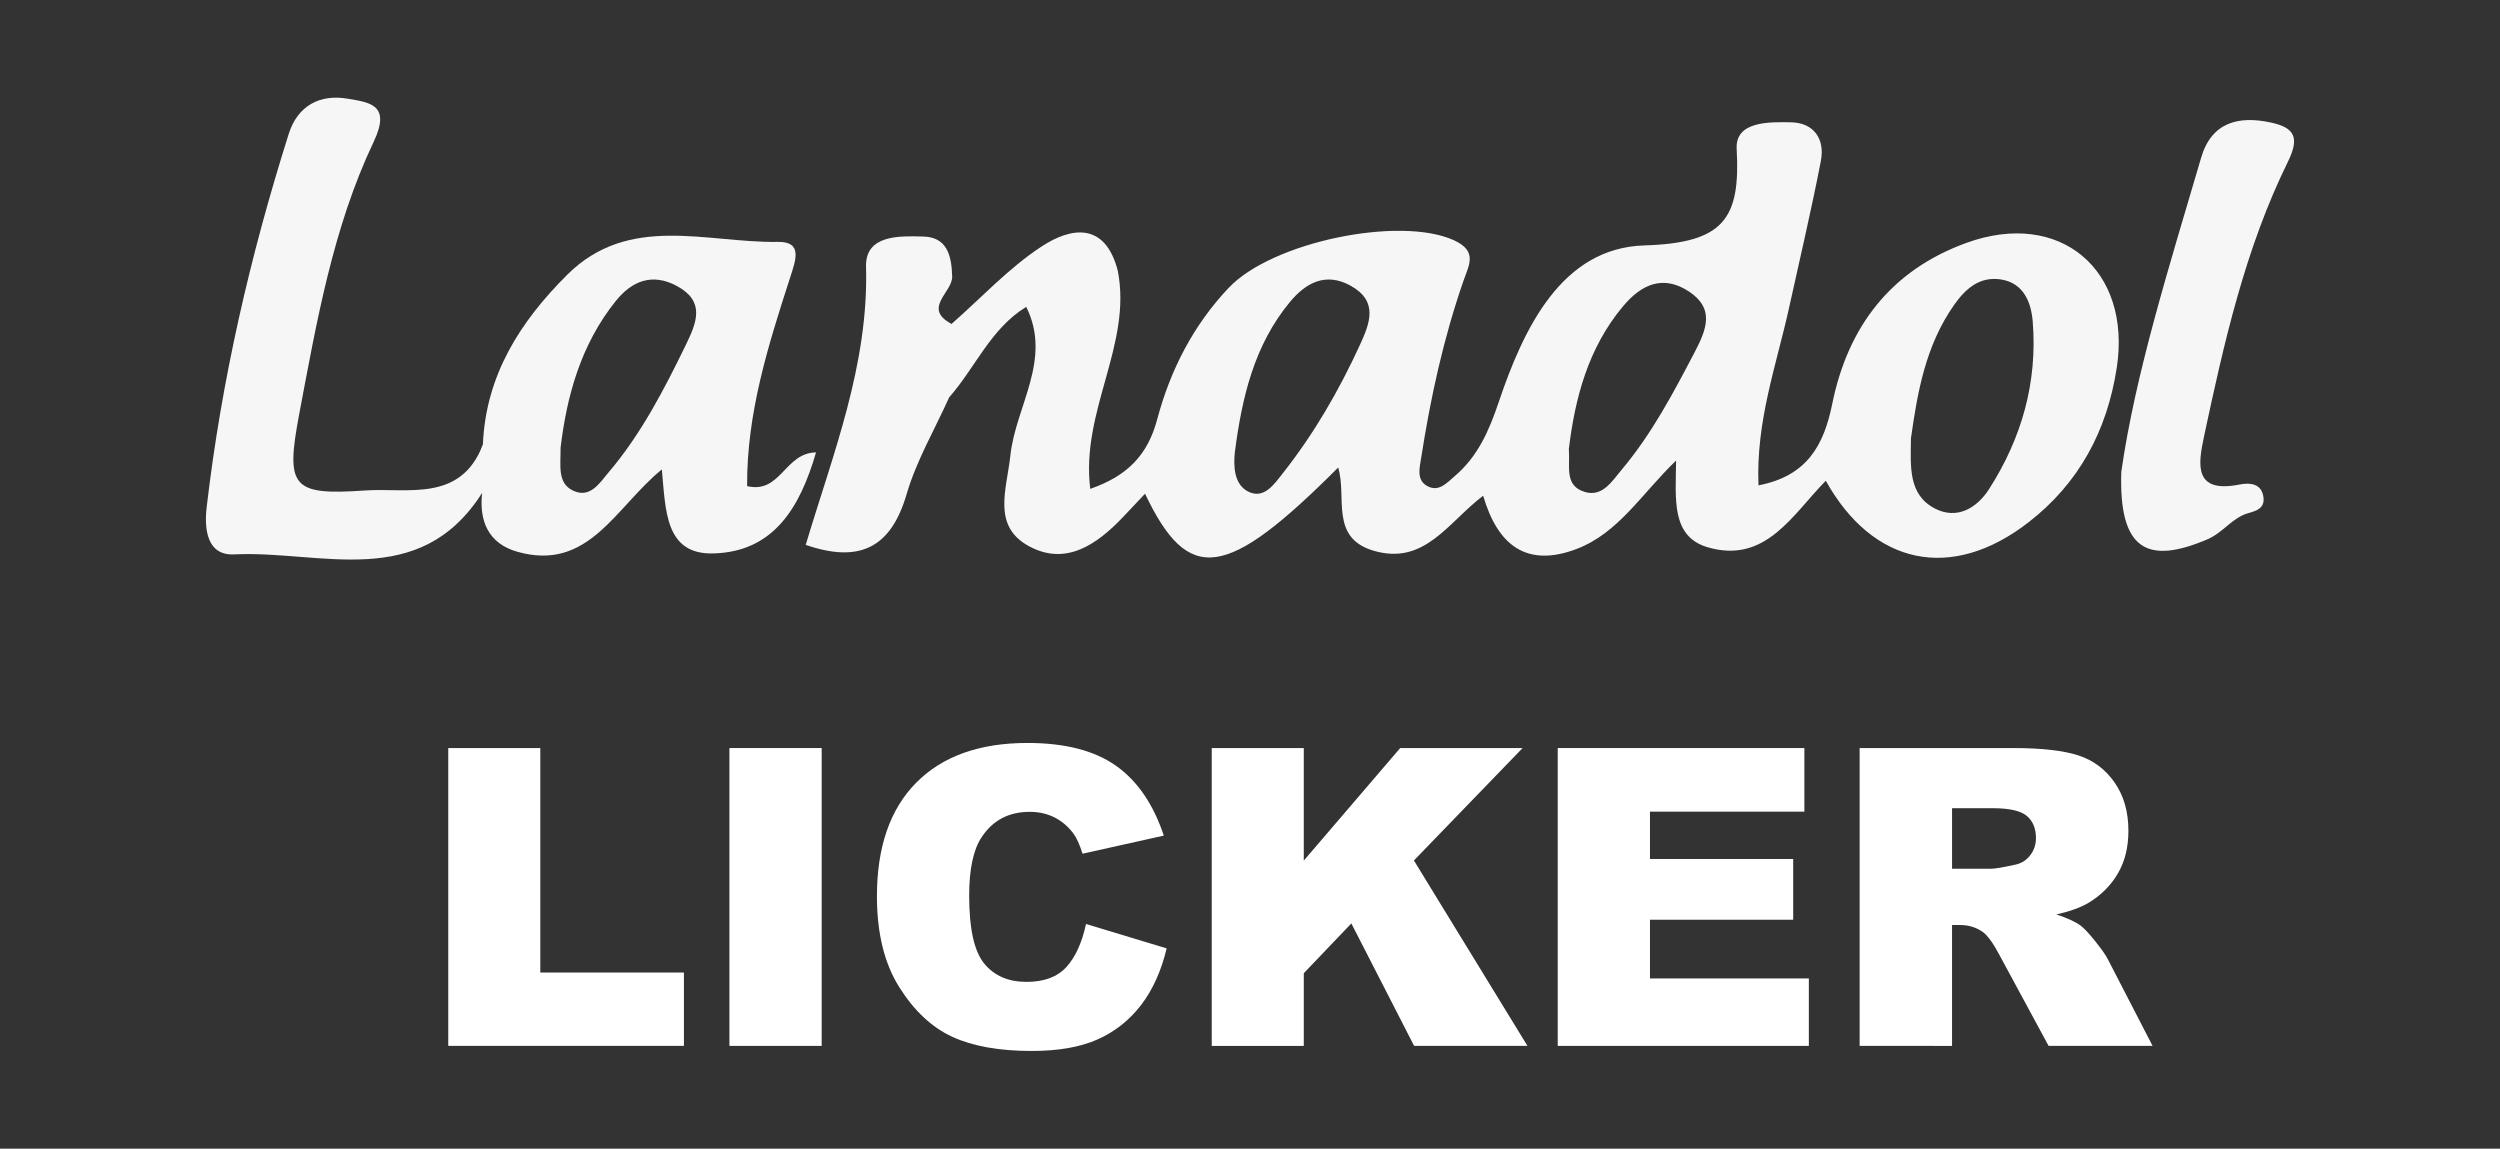
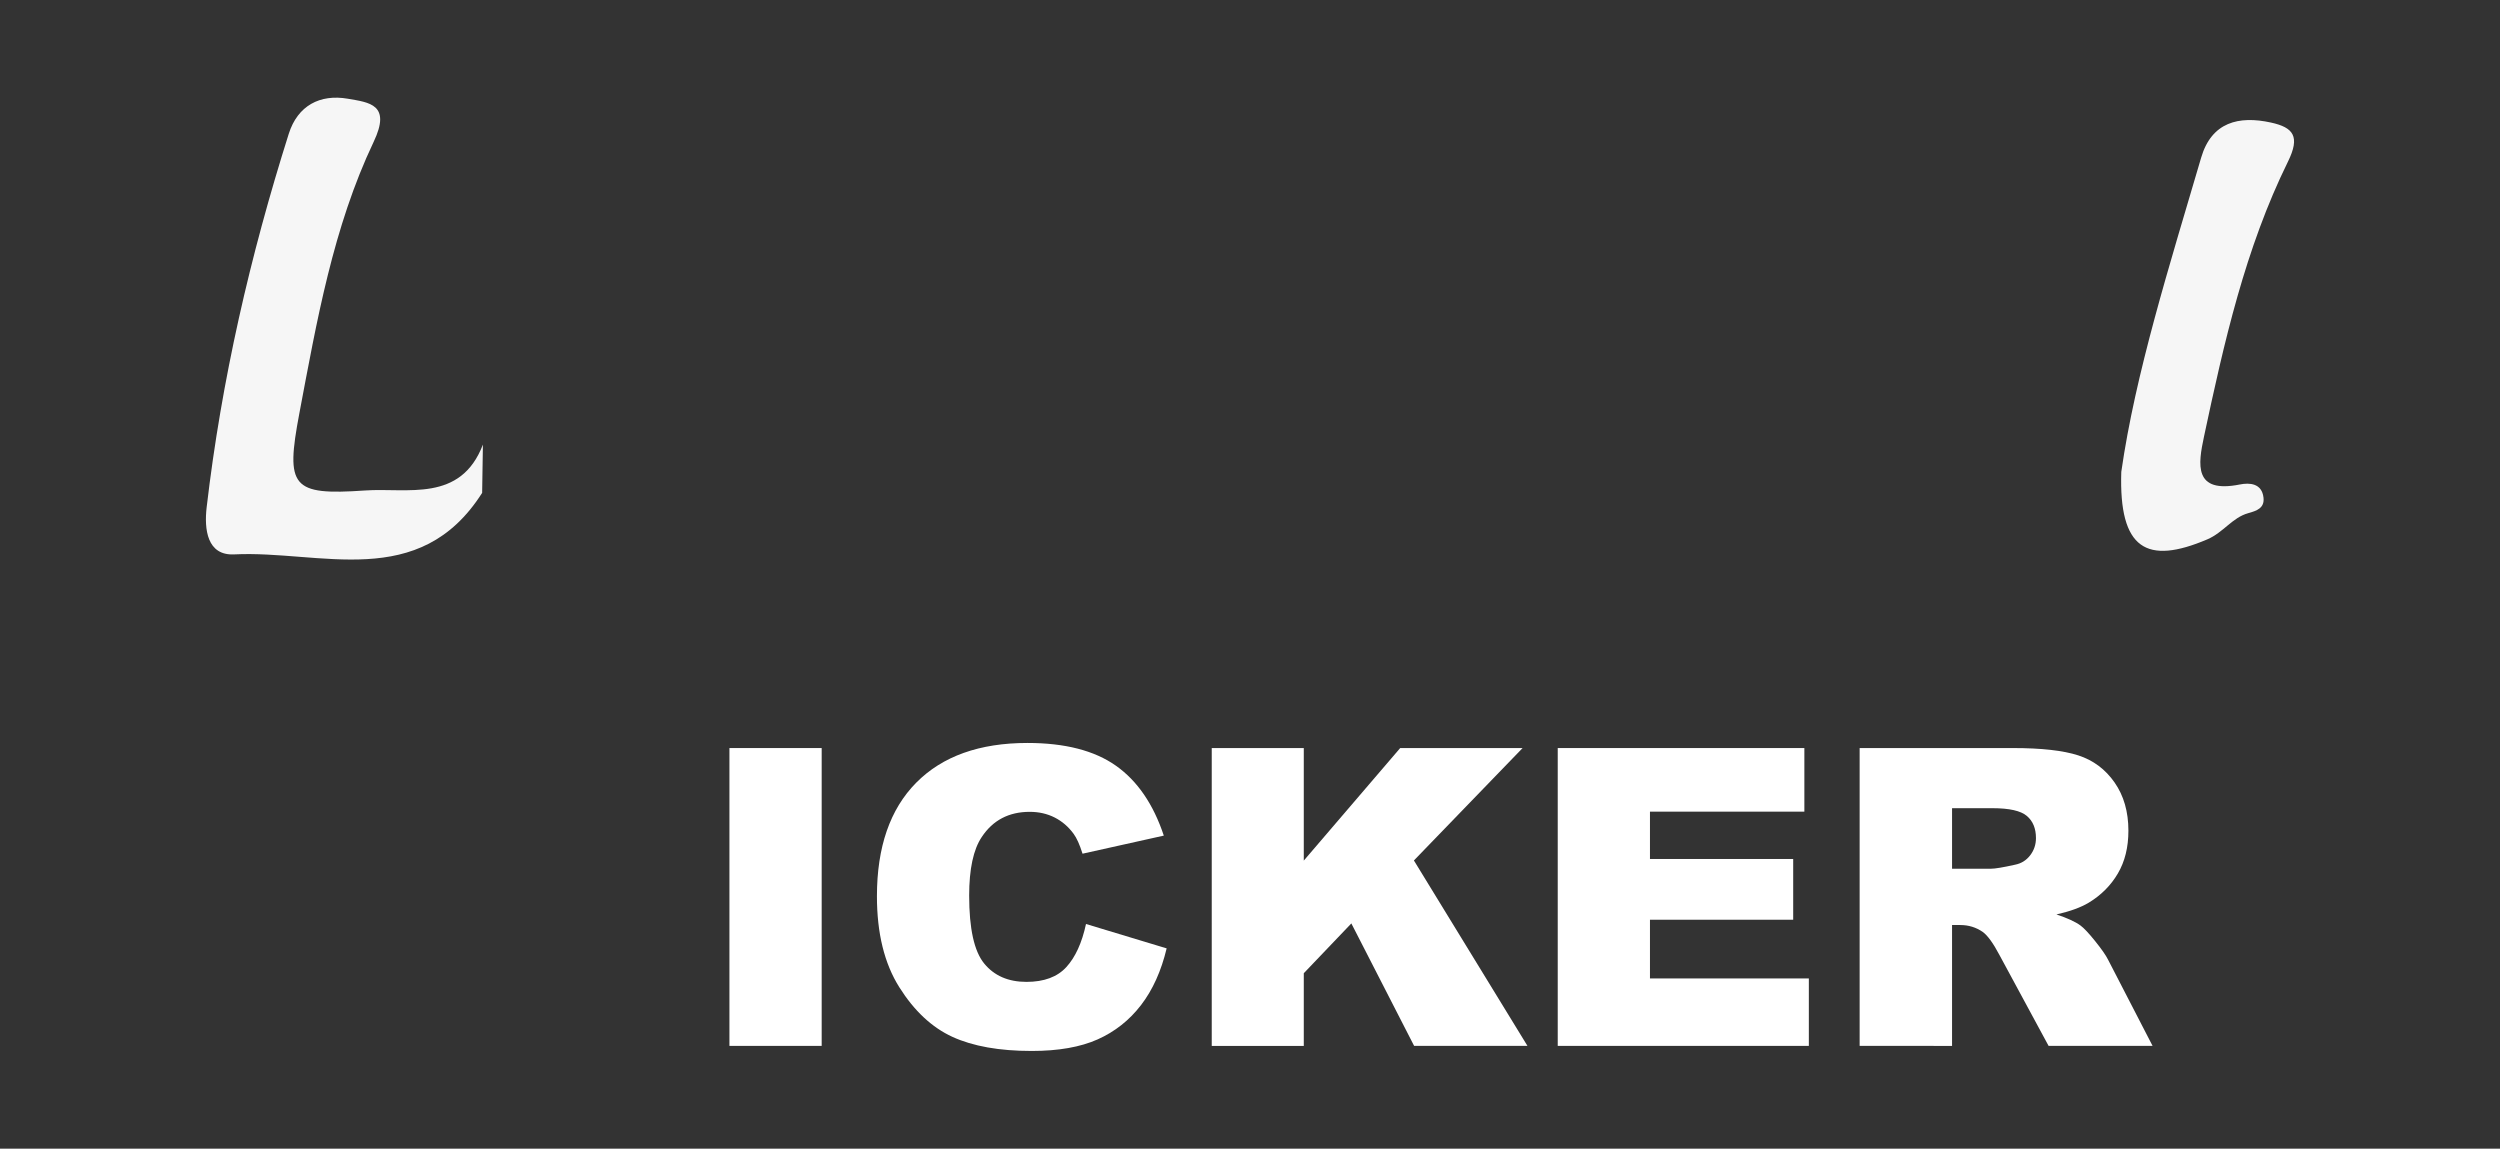
<svg xmlns="http://www.w3.org/2000/svg" version="1.1" id="Layer_1" x="0px" y="0px" width="185px" height="85px" viewBox="0 0 185 85" enable-background="new 0 0 185 85" xml:space="preserve">
  <rect x="0" y="0" width="185" height="85" fill="#333333" stroke="none" />
  <g>
    <g>
-       <path fill="#FFFFFF" d="M33.171,55.356h6.811v16.612h10.629v5.428H33.171V55.356z" />
      <path fill="#FFFFFF" d="M53.978,55.356h6.826v22.04h-6.826V55.356z" />
      <path fill="#FFFFFF" d="M80.364,68.375l5.968,1.805c-0.4,1.674-1.032,3.071-1.894,4.194c-0.862,1.122-1.933,1.969-3.21,2.54    c-1.278,0.571-2.904,0.857-4.879,0.857c-2.396,0-4.353-0.349-5.871-1.044c-1.518-0.696-2.828-1.921-3.931-3.674    s-1.654-3.996-1.654-6.73c0-3.646,0.97-6.448,2.909-8.406s4.684-2.938,8.231-2.938c2.776,0,4.958,0.562,6.547,1.685    c1.589,1.122,2.769,2.847,3.541,5.171l-6.014,1.339c-0.211-0.672-0.432-1.163-0.662-1.474c-0.381-0.521-0.847-0.922-1.397-1.203    c-0.552-0.28-1.168-0.421-1.85-0.421c-1.543,0-2.727,0.621-3.548,1.862c-0.621,0.921-0.932,2.367-0.932,4.34    c0,2.442,0.37,4.117,1.112,5.022c0.741,0.906,1.783,1.359,3.127,1.359c1.303,0,2.287-0.366,2.954-1.098    C79.578,70.831,80.063,69.769,80.364,68.375z" />
      <path fill="#FFFFFF" d="M89.669,55.356h6.811v8.329l7.134-8.329h9.058l-8.043,8.319l8.403,13.721h-8.387l-4.646-9.063    l-3.519,3.686v5.378h-6.811V55.356z" />
      <path fill="#FFFFFF" d="M115.272,55.356h18.251v4.706h-11.426v3.503h10.599v4.495h-10.599v4.345h11.757v4.991h-18.582V55.356z" />
-       <path fill="#FFFFFF" d="M137.613,77.396v-22.04h11.351c2.104,0,3.713,0.181,4.825,0.541c1.113,0.361,2.01,1.03,2.691,2.008    c0.682,0.977,1.022,2.167,1.022,3.57c0,1.223-0.261,2.277-0.782,3.165c-0.521,0.887-1.239,1.605-2.151,2.157    c-0.581,0.351-1.379,0.642-2.392,0.872c0.812,0.271,1.402,0.542,1.772,0.813c0.251,0.181,0.613,0.566,1.09,1.158    c0.476,0.592,0.794,1.049,0.954,1.369l3.298,6.387h-7.695l-3.641-6.735c-0.461-0.872-0.872-1.438-1.232-1.698    c-0.491-0.341-1.048-0.512-1.669-0.512h-0.602v8.945H137.613z M144.452,64.286h2.872c0.311,0,0.911-0.101,1.804-0.301    c0.451-0.091,0.819-0.32,1.104-0.691c0.286-0.371,0.429-0.797,0.429-1.278c0-0.711-0.226-1.258-0.677-1.639    c-0.45-0.381-1.298-0.571-2.54-0.571h-2.992V64.286z" />
+       <path fill="#FFFFFF" d="M137.613,77.396v-22.04h11.351c2.104,0,3.713,0.181,4.825,0.541c1.113,0.361,2.01,1.03,2.691,2.008    c0.682,0.977,1.022,2.167,1.022,3.57c0,1.223-0.261,2.277-0.782,3.165c-0.521,0.887-1.239,1.605-2.151,2.157    c-0.581,0.351-1.379,0.642-2.392,0.872c0.812,0.271,1.402,0.542,1.772,0.813c0.251,0.181,0.613,0.566,1.09,1.158    c0.476,0.592,0.794,1.049,0.954,1.369l3.298,6.387h-7.695l-3.641-6.735c-0.461-0.872-0.872-1.438-1.232-1.698    c-0.491-0.341-1.048-0.512-1.669-0.512h-0.602v8.945H137.613z M144.452,64.286h2.872c0.311,0,0.911-0.101,1.804-0.301    c0.451-0.091,0.819-0.32,1.104-0.691c0.286-0.371,0.429-0.797,0.429-1.278c0-0.711-0.226-1.258-0.677-1.639    c-0.45-0.381-1.298-0.571-2.54-0.571h-2.992V64.286" />
    </g>
    <g>
      <g>
        <path fill="#F6F6F6" d="M35.735,32.901c-0.019,1.19-0.037,2.38-0.056,3.571c-4.656,7.319-11.966,4.238-18.347,4.553     c-2.015,0.1-2.228-1.866-2.039-3.489c1.099-9.414,3.22-18.609,6.076-27.637c0.661-2.088,2.315-2.949,4.365-2.594     c1.599,0.277,3.233,0.42,1.92,3.184c-3.006,6.329-4.209,13.257-5.503,20.103c-1.031,5.452-0.577,6.081,4.86,5.703     C30.15,36.079,34.083,37.208,35.735,32.901z" />
        <g>
          <path fill="#F6F6F6" d="M156.975,34.921c1.038-7.271,3.559-15.245,5.911-23.258c0.772-2.63,2.783-3.117,5.17-2.593      c1.665,0.366,2.168,1.031,1.253,2.89c-3.163,6.426-4.73,13.387-6.213,20.347c-0.439,2.062-0.783,4.234,2.66,3.543      c0.7-0.14,1.621-0.097,1.743,0.972c0.09,0.78-0.508,0.979-1.129,1.151c-1.189,0.33-1.833,1.43-3.035,1.941      C158.867,41.817,156.791,40.672,156.975,34.921z" />
-           <path fill="#F6F6F6" d="M70.241,29.4c-1.071,2.382-2.424,4.682-3.15,7.165c-1.168,3.997-3.505,5.121-7.468,3.756      c2.016-6.744,4.665-13.323,4.464-20.585c-0.066-2.382,2.5-2.279,4.24-2.232c1.733,0.047,2.092,1.36,2.134,2.957      c0.031,1.176-2.23,2.345-0.048,3.51C72.31,25.844,69.731,27.573,70.241,29.4z" />
-           <path fill="#F6F6F6" d="M70.241,29.4c-1.843-1.869,0.733-3.599,0.172-5.428c2.198-1.932,4.223-4.124,6.643-5.719      c2.225-1.466,4.724-1.829,5.659,1.774c-3.415-2.029-5.697-1.198-6.774,2.681C73.307,24.315,72.178,27.202,70.241,29.4z" />
-           <path fill="#F6F6F6" d="M145.529,17.968c-5.601,2.027-8.782,6.197-9.942,11.914c-0.621,3.06-1.856,5.342-5.459,6.033      c-0.194-4.754,1.322-8.876,2.253-13.095c0.801-3.629,1.653-7.249,2.361-10.897c0.317-1.631-0.511-2.842-2.209-2.872      c-1.611-0.028-4.133-0.093-4.019,1.97c0.286,5.185-0.946,6.958-6.85,7.142c-6.105,0.191-8.921,6.139-10.76,11.596      c-0.72,2.136-1.547,4.02-3.258,5.479c-0.583,0.497-1.169,1.188-2.011,0.739c-0.847-0.452-0.58-1.379-0.471-2.079      c0.692-4.451,1.649-8.845,3.129-13.108c0.408-1.176,1.074-2.203-0.71-3.014c-3.979-1.809-13.42,0.103-16.661,3.525      c-2.629,2.776-4.324,6.103-5.29,9.732c-0.707,2.655-2.218,4.19-4.954,5.144c-0.718-5.766,3.117-10.668,2.036-16.151      c-1.321-1.159-2.553-2.824-4.589-1.476c-1.423,0.942-3.353,1.782-2.186,4.156c1.944,3.904-0.783,7.342-1.173,11.011      c-0.264,2.488-1.38,5.197,1.367,6.696c2.743,1.496,5.05-0.126,6.98-2.161c0.526-0.555,1.05-1.112,1.62-1.716      c3.22,6.764,5.996,6.369,14.291-1.937c0.673,2.187-0.656,5.221,2.668,6.168c3.738,1.065,5.436-2.082,8.061-4.085      c1.073,3.682,3.229,5.349,6.927,3.937c3.088-1.18,4.78-4.058,7.351-6.538c-0.026,2.832-0.394,5.625,2.356,6.423      c4.279,1.241,6.267-2.438,8.722-4.928c3.491,6.258,9.302,7.487,14.992,3.083c3.717-2.877,5.818-6.751,6.538-11.436      C157.755,19.971,152.44,15.467,145.529,17.968z M100.636,25.52c-1.549,3.376-3.399,6.577-5.703,9.495      c-0.644,0.816-1.407,1.967-2.585,1.352c-1-0.522-1.083-1.785-0.97-2.895c0.521-4.024,1.42-7.926,4.084-11.134      c1.152-1.388,2.622-2.22,4.473-1.202C102.018,22.283,101.375,23.91,100.636,25.52z M125.419,26.032      c-1.589,3.038-3.18,6.063-5.393,8.698c-0.763,0.909-1.524,2.228-3.007,1.579c-1.233-0.54-0.822-1.863-0.925-3.081      c0.455-3.747,1.414-7.467,4.021-10.576c1.358-1.62,2.97-2.342,4.888-1.067C126.886,22.837,126.295,24.356,125.419,26.032z       M147.182,36.206c-0.897,1.394-2.372,2.276-4.009,1.42c-1.968-1.03-1.791-3.081-1.762-5.189c0.47-3.33,1.06-6.845,3.199-9.882      c0.861-1.223,1.922-2.127,3.483-1.872c1.681,0.274,2.217,1.727,2.329,3.114C150.784,28.283,149.603,32.443,147.182,36.206z" />
        </g>
-         <path fill="#F6F6F6" d="M55.286,35.973c-0.03-5.404,1.561-10.412,3.17-15.393c0.426-1.321,0.971-2.71-0.892-2.68     c-5.294,0.084-11.028-2.118-15.602,2.443c-3.48,3.47-6.023,7.445-6.227,12.559c-0.477,1.183-0.644,2.372-0.056,3.572     c-0.24,2.104,0.482,3.745,2.581,4.349c5.293,1.523,7.284-3.294,10.717-6.085c0.284,2.991,0.215,6.307,3.804,6.216     c4.432-0.112,6.406-3.338,7.605-7.477C58.054,33.513,57.787,36.56,55.286,35.973z M50.776,25.471     c-1.625,3.344-3.325,6.641-5.746,9.491c-0.652,0.768-1.35,1.942-2.614,1.348c-1.183-0.556-0.925-1.824-0.932-3.185     c0.449-3.763,1.478-7.615,4.091-10.861c1.181-1.467,2.678-2.083,4.502-1.106C52.185,22.287,51.576,23.825,50.776,25.471z" />
      </g>
    </g>
  </g>
</svg>